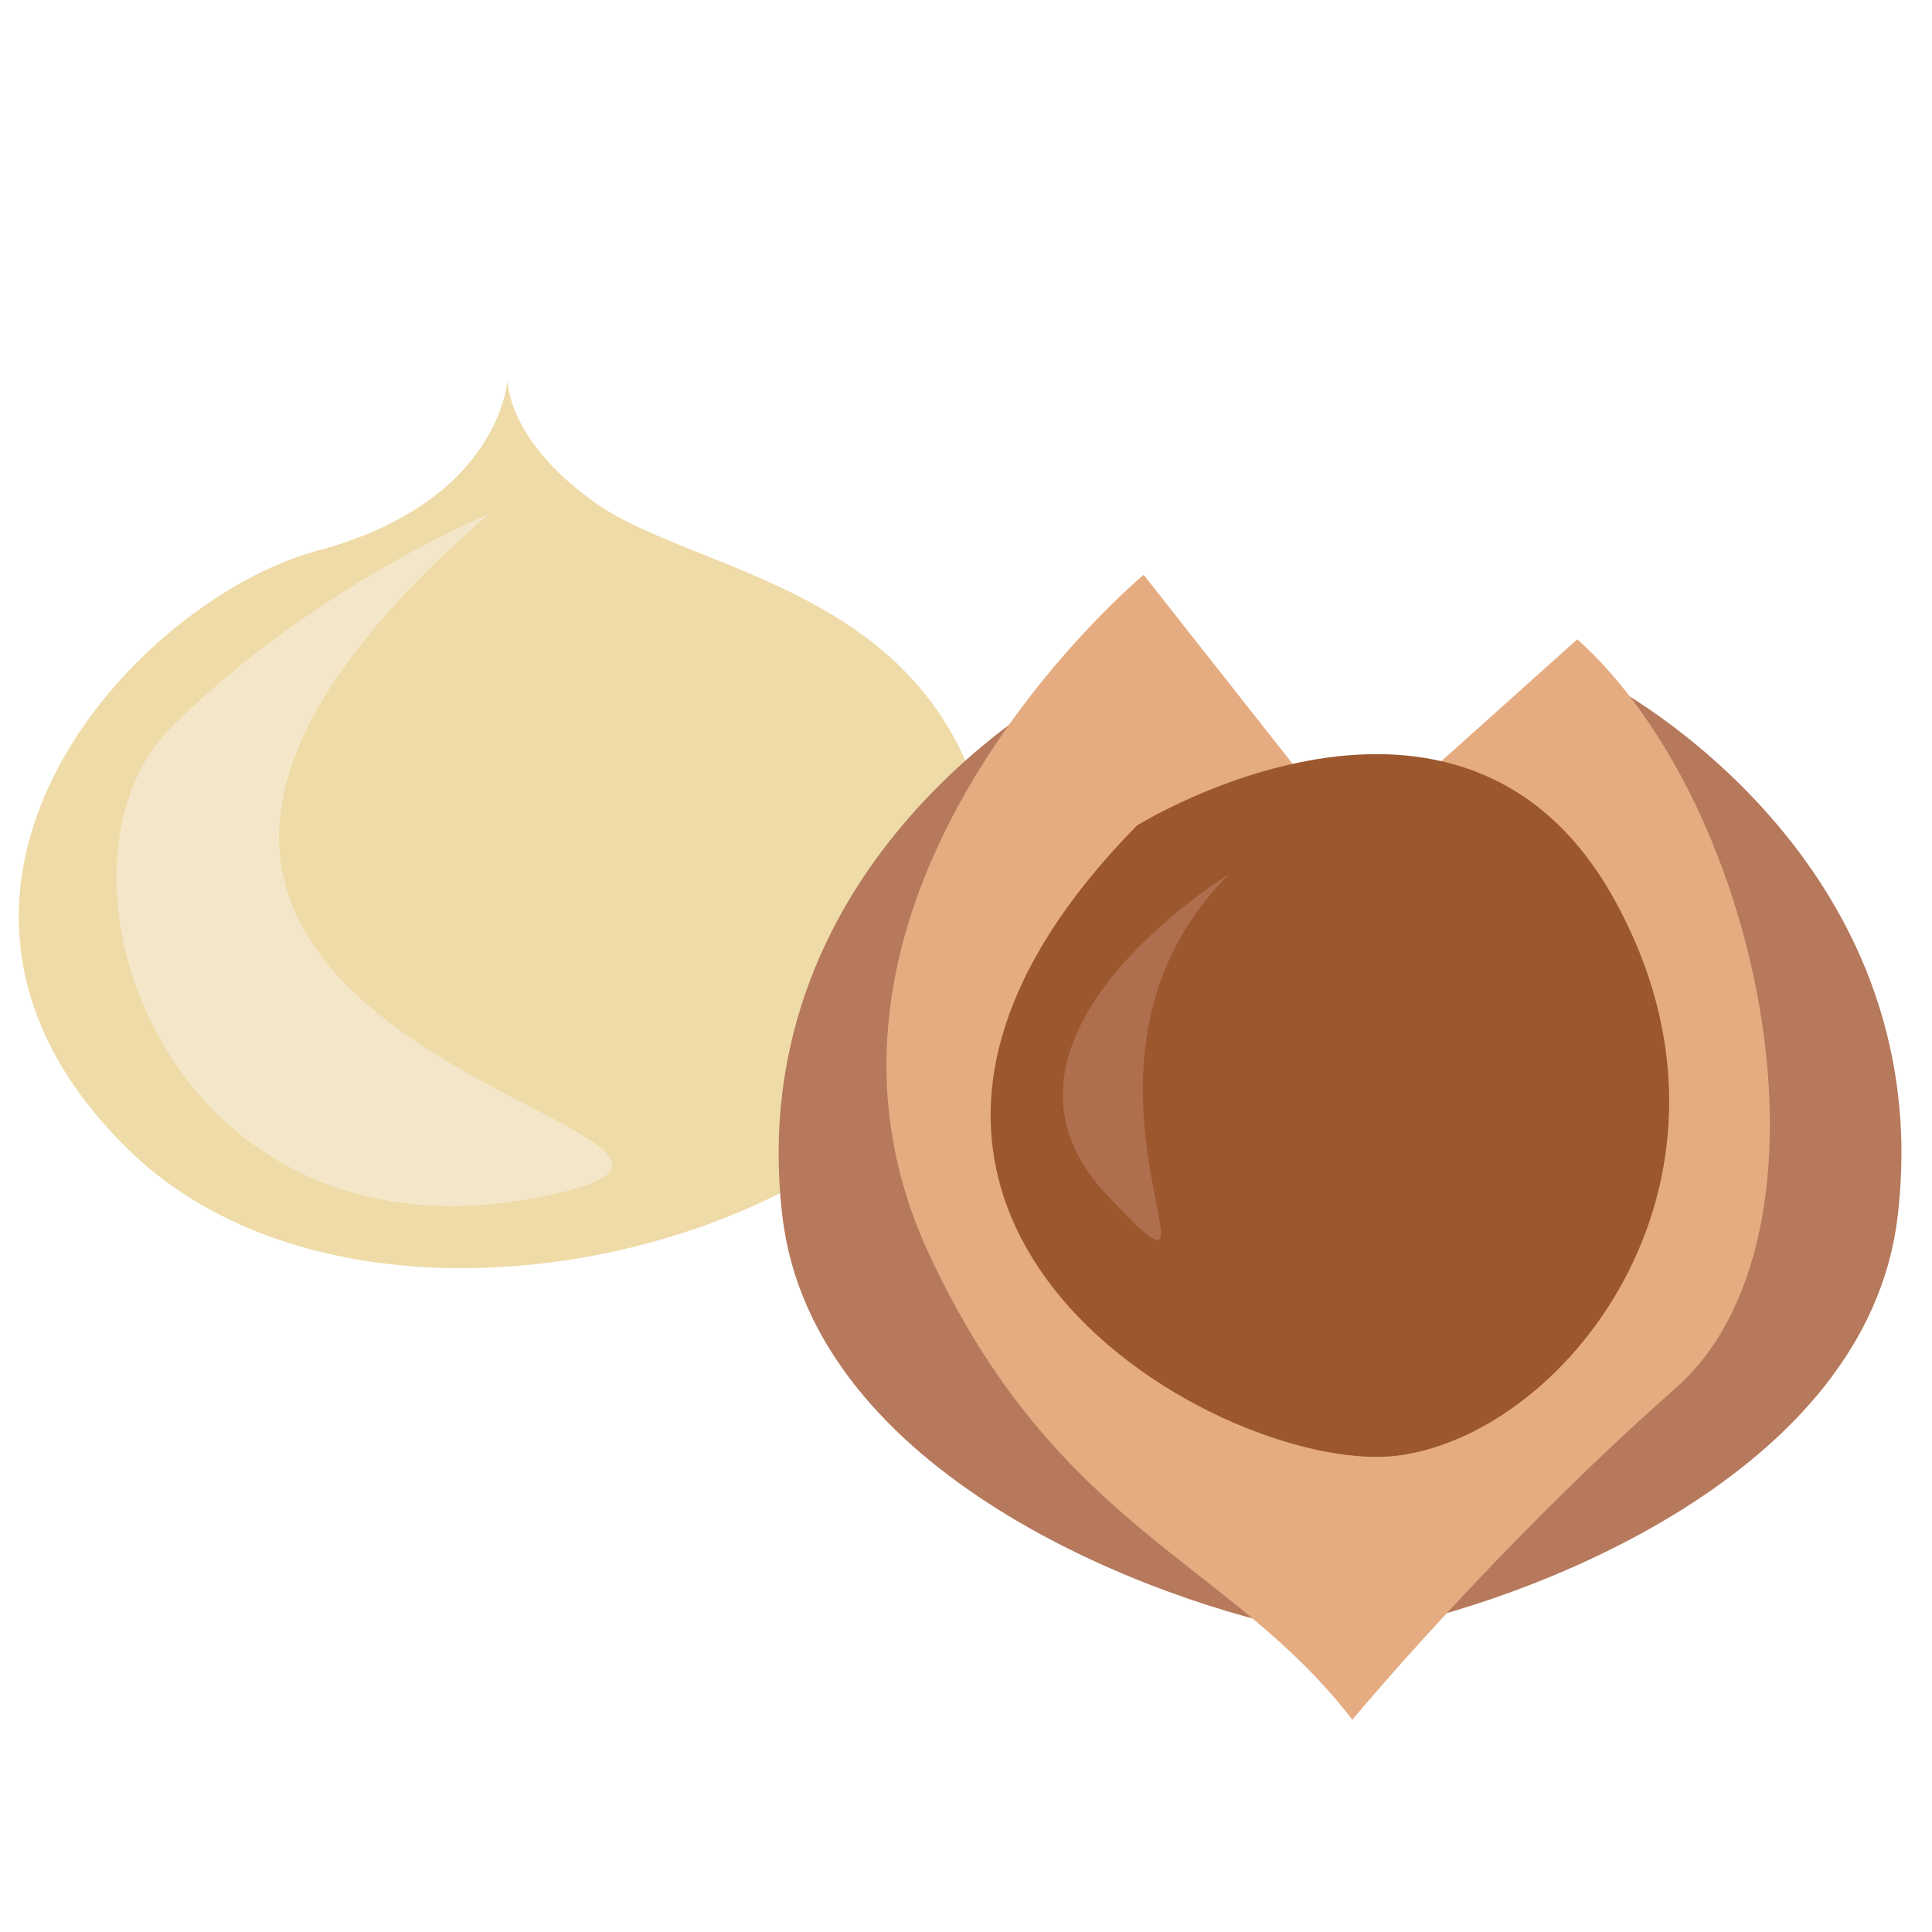
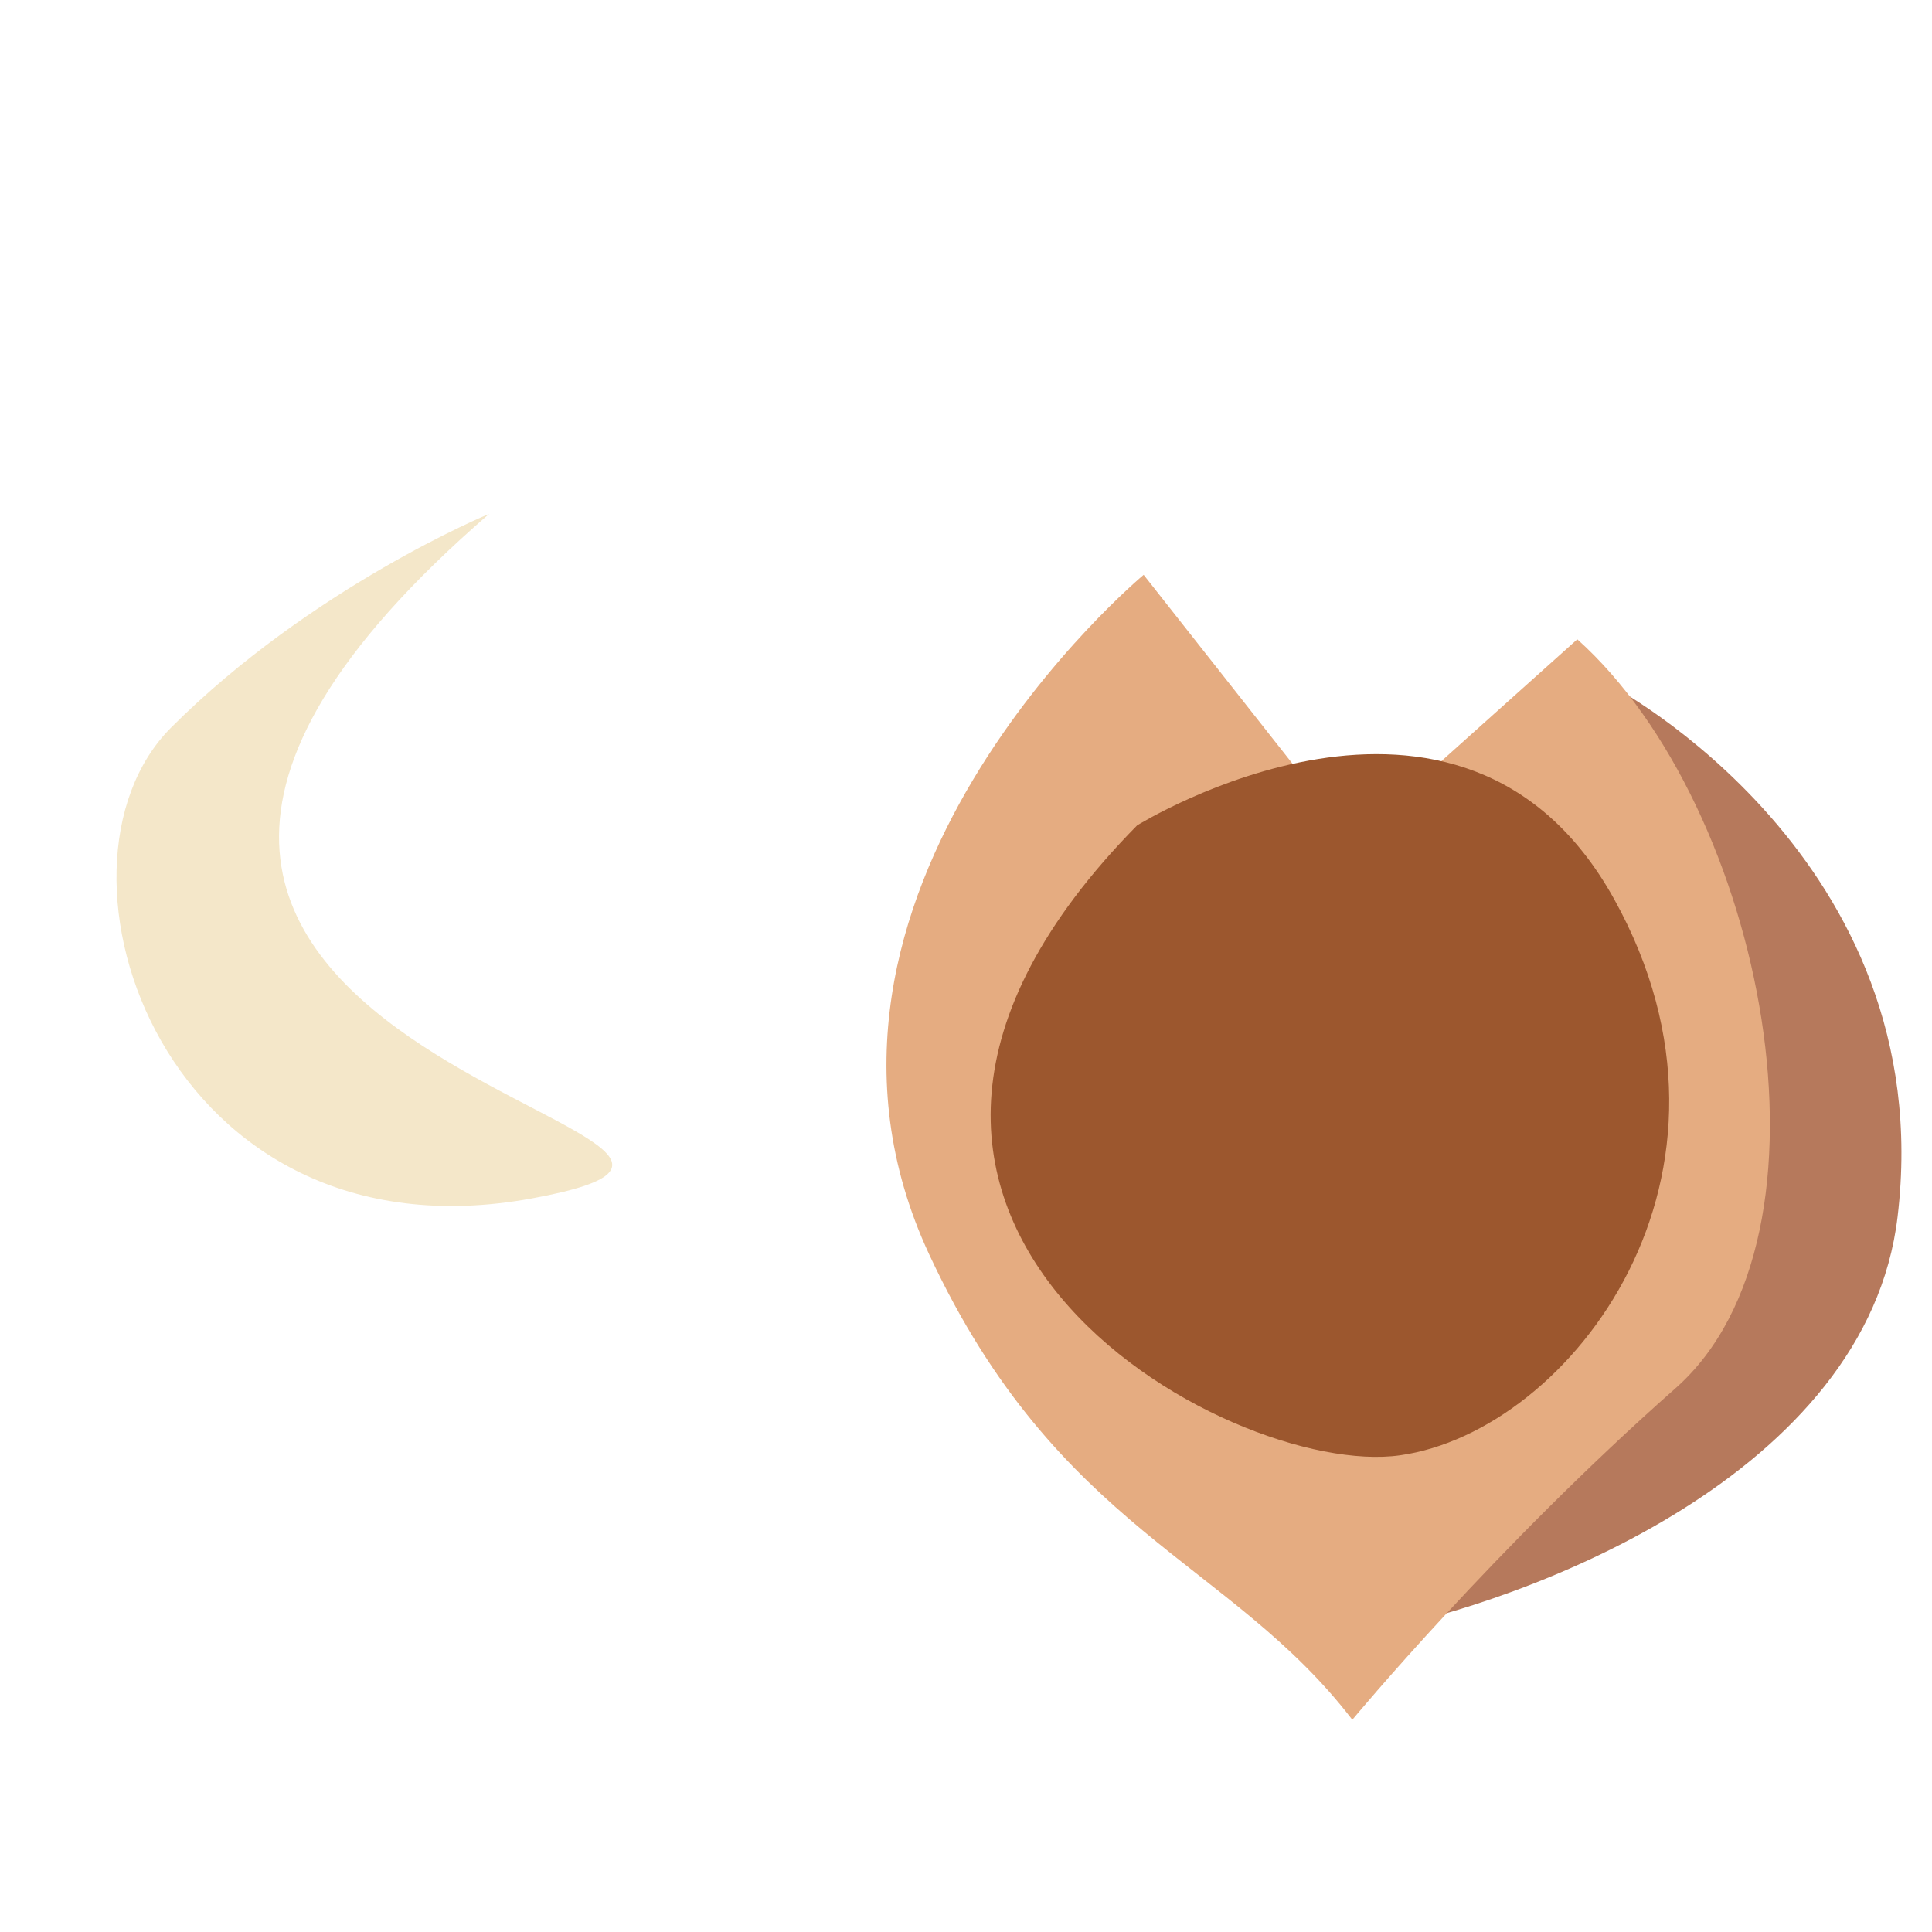
<svg xmlns="http://www.w3.org/2000/svg" id="svg24" viewBox="0 0 5573.56 5574.56" style="clip-rule:evenodd;fill-rule:evenodd;image-rendering:optimizeQuality;shape-rendering:geometricPrecision;text-rendering:geometricPrecision" version="1.1" height="55.746mm" width="55.736mm" xml:space="preserve">
  <rect x="0" y="0" width="5573.56" height="5574.56" fill="#333333" stroke="none" />
  <defs id="defs4">
    <style id="style2" type="text/css">
   
    .str0 {stroke:white;stroke-width:70.56}
    .fil5 {fill:#9C572E;fill-rule:nonzero}
    .fil6 {fill:#AF6E4E;fill-rule:nonzero}
    .fil3 {fill:#B6795C;fill-rule:nonzero}
    .fil4 {fill:#E5AC81;fill-rule:nonzero}
    .fil1 {fill:#EFDBA8;fill-rule:nonzero}
    .fil2 {fill:#F4E7C9;fill-rule:nonzero}
    .fil0 {fill:white;fill-rule:nonzero}
   
  </style>
  </defs>
  <g transform="translate(-7384.72,-12205.72)" id="Vrstva_x0020_1">
    <polygon style="fill:#ffffff;fill-rule:nonzero;stroke:#ffffff;stroke-width:70.56" id="polygon7" points="7420,12241 12923,12241 12923,17745 7420,17745 " class="fil0 str0" />
-     <path style="fill:#efdba8;fill-rule:nonzero" id="path9" d="m 8849,13300 c 0,0 -18,352 -547,494 -529,141 -1305,987 -547,1728 758,741 2558,177 2505,-723 -53,-900 -847,-917 -1164,-1147 -253,-182 -247,-352 -247,-352 z" class="fil1" />
    <path style="fill:#f4e7c9;fill-rule:nonzero" id="path11" d="m 8796,13688 c 0,0 -512,211 -918,617 -405,406 -17,1552 1041,1358 1059,-194 -1958,-388 -123,-1975 z" class="fil2" />
-     <path style="fill:#b6795c;fill-rule:nonzero" id="path13" d="m 10471,14182 c 0,0 -952,498 -829,1534 89,741 1059,1111 1535,1200 z" class="fil3" />
-     <path style="fill:#b6795c;fill-rule:nonzero" id="path15" d="m 12030,14182 c 0,0 953,498 829,1534 -88,741 -1058,1111 -1534,1200 z" class="fil3" />
+     <path style="fill:#b6795c;fill-rule:nonzero" id="path15" d="m 12030,14182 c 0,0 953,498 829,1534 -88,741 -1058,1111 -1534,1200 " class="fil3" />
    <path style="fill:#e5ac81;fill-rule:nonzero" id="path17" d="m 10684,13864 c 0,0 -1105,920 -618,1962 370,794 868,882 1220,1341 0,0 413,-498 932,-956 500,-441 257,-1677 -283,-2161 l -540,484 h -183 z" class="fil4" />
    <path style="fill:#9c572e;fill-rule:nonzero" id="path19" d="m 10665,14587 c 0,0 935,-582 1376,212 441,794 -123,1535 -617,1605 -494,71 -1870,-688 -759,-1817 z" class="fil5" />
-     <path style="fill:#af6e4e;fill-rule:nonzero" id="path21" d="m 10930,14728 c 0,0 -776,474 -353,924 424,451 -211,-360 353,-924 z" class="fil6" />
  </g>
</svg>